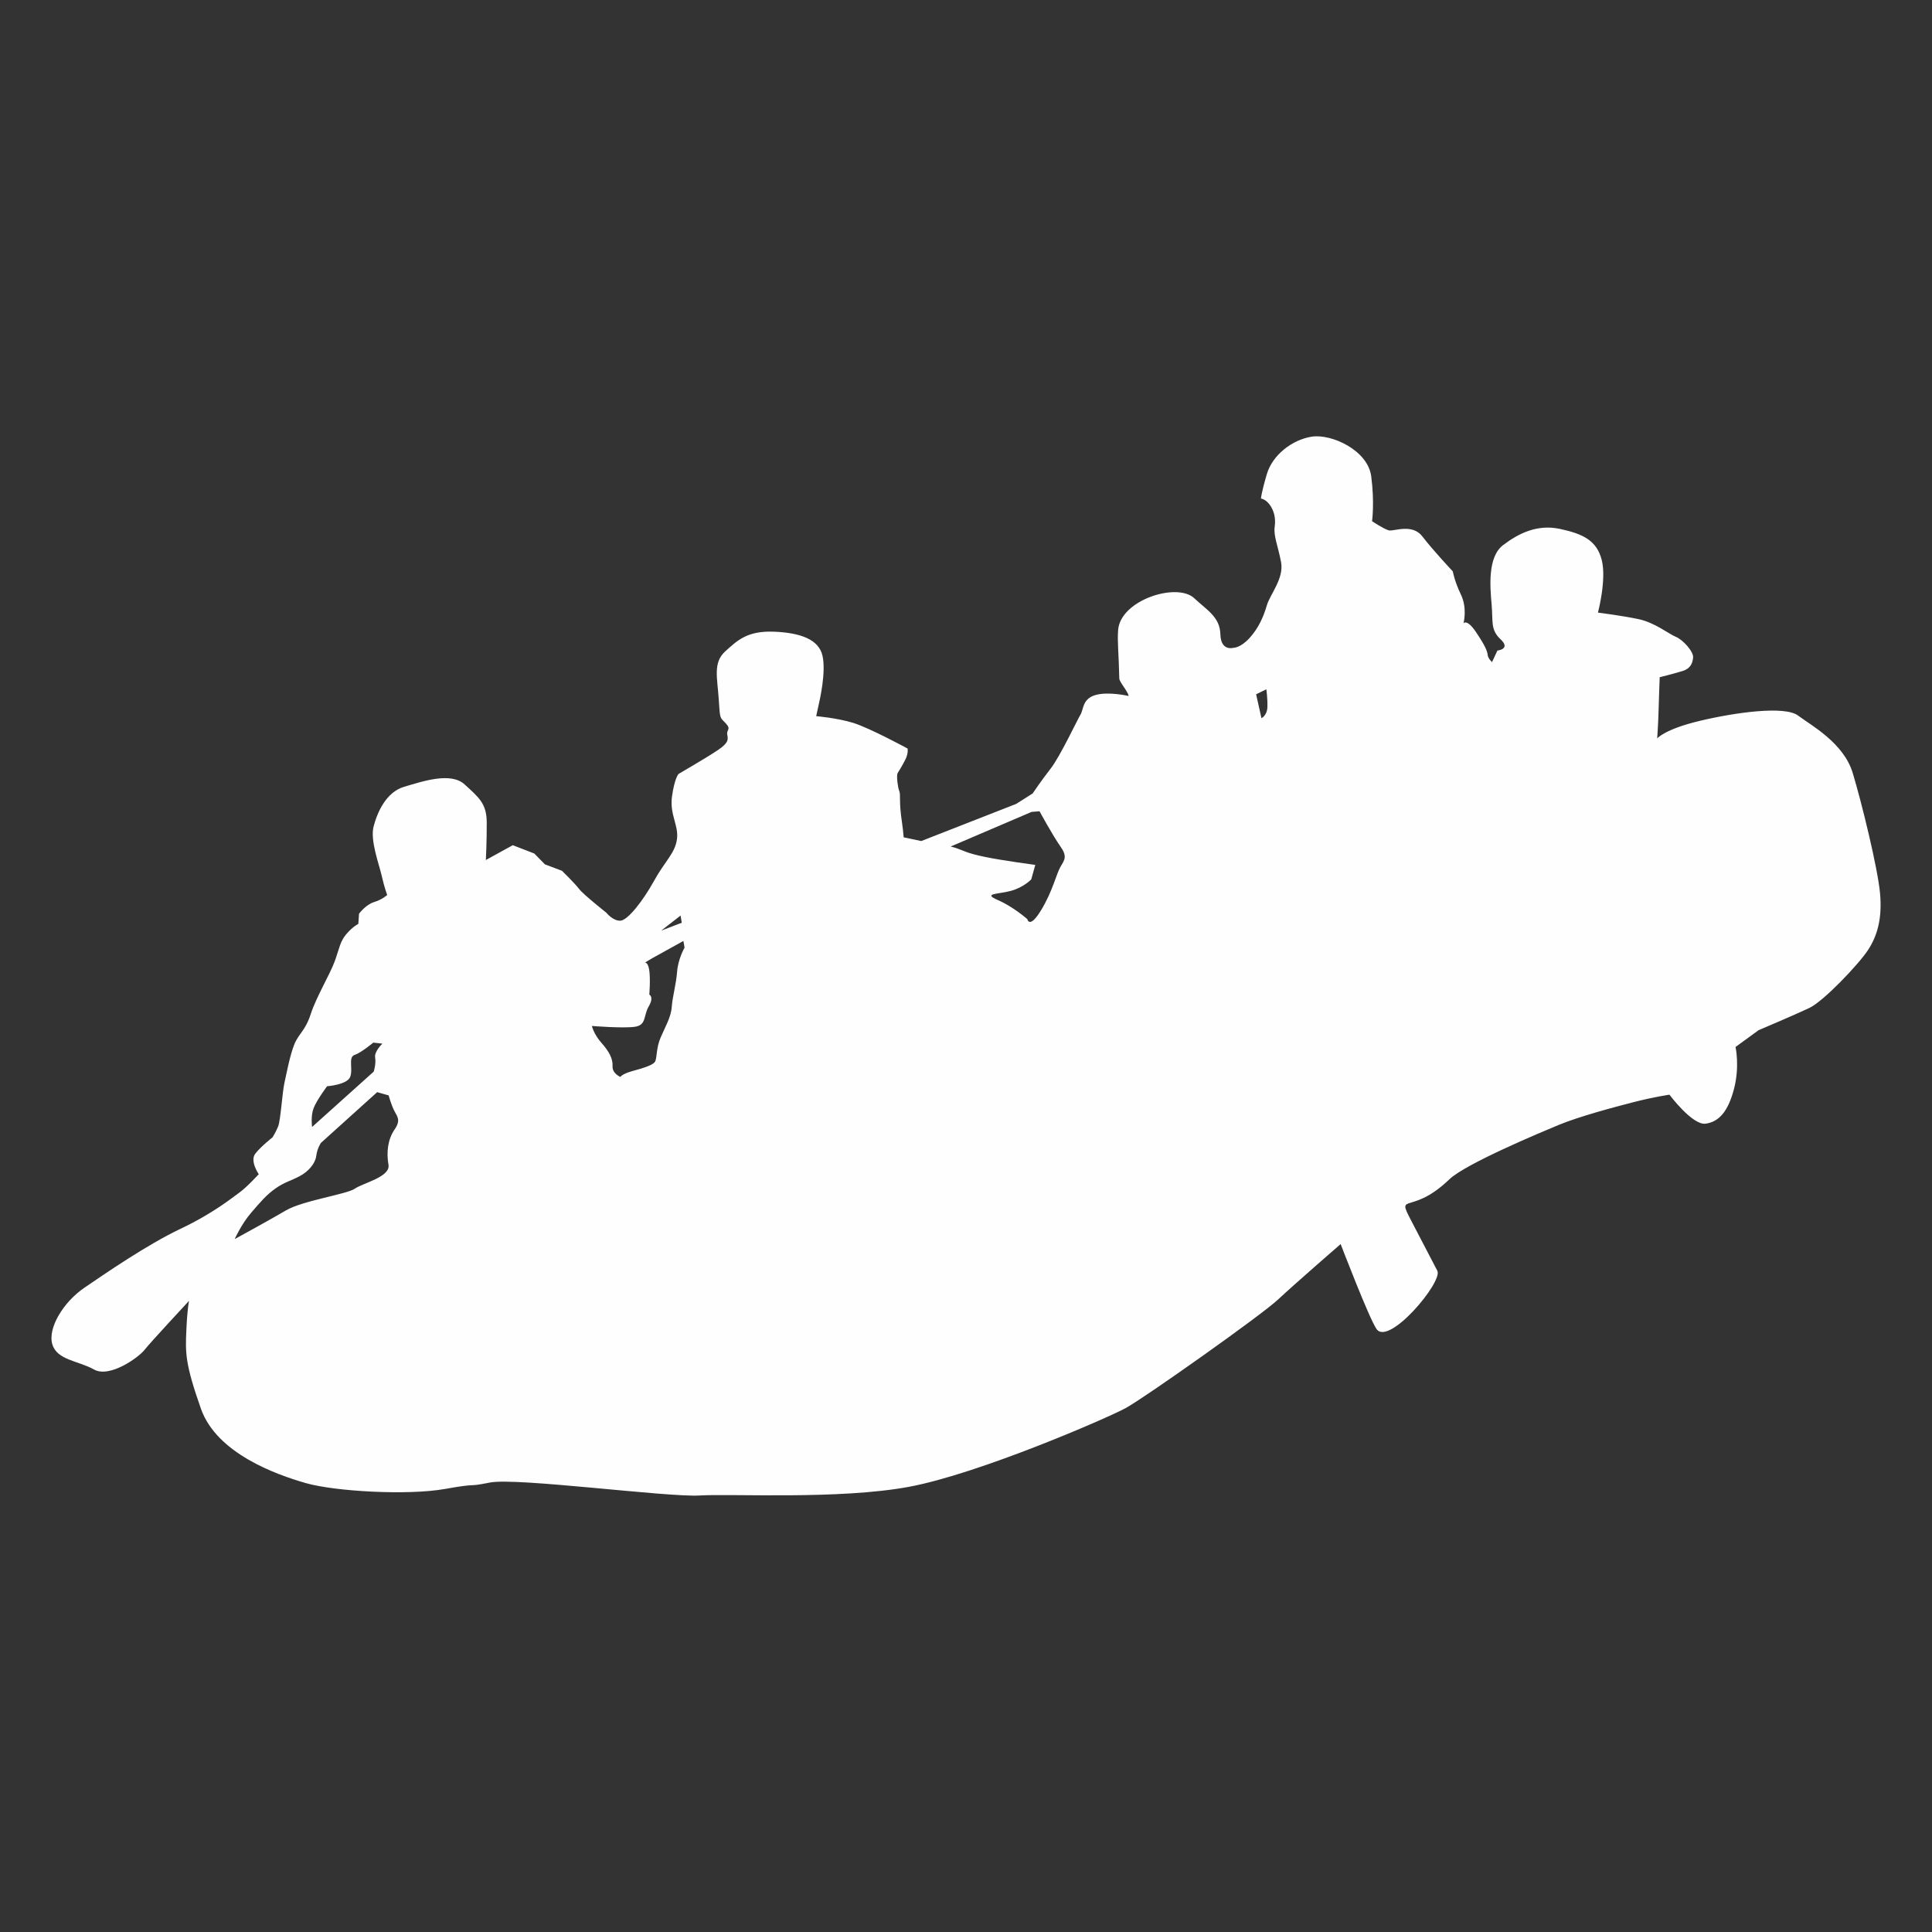
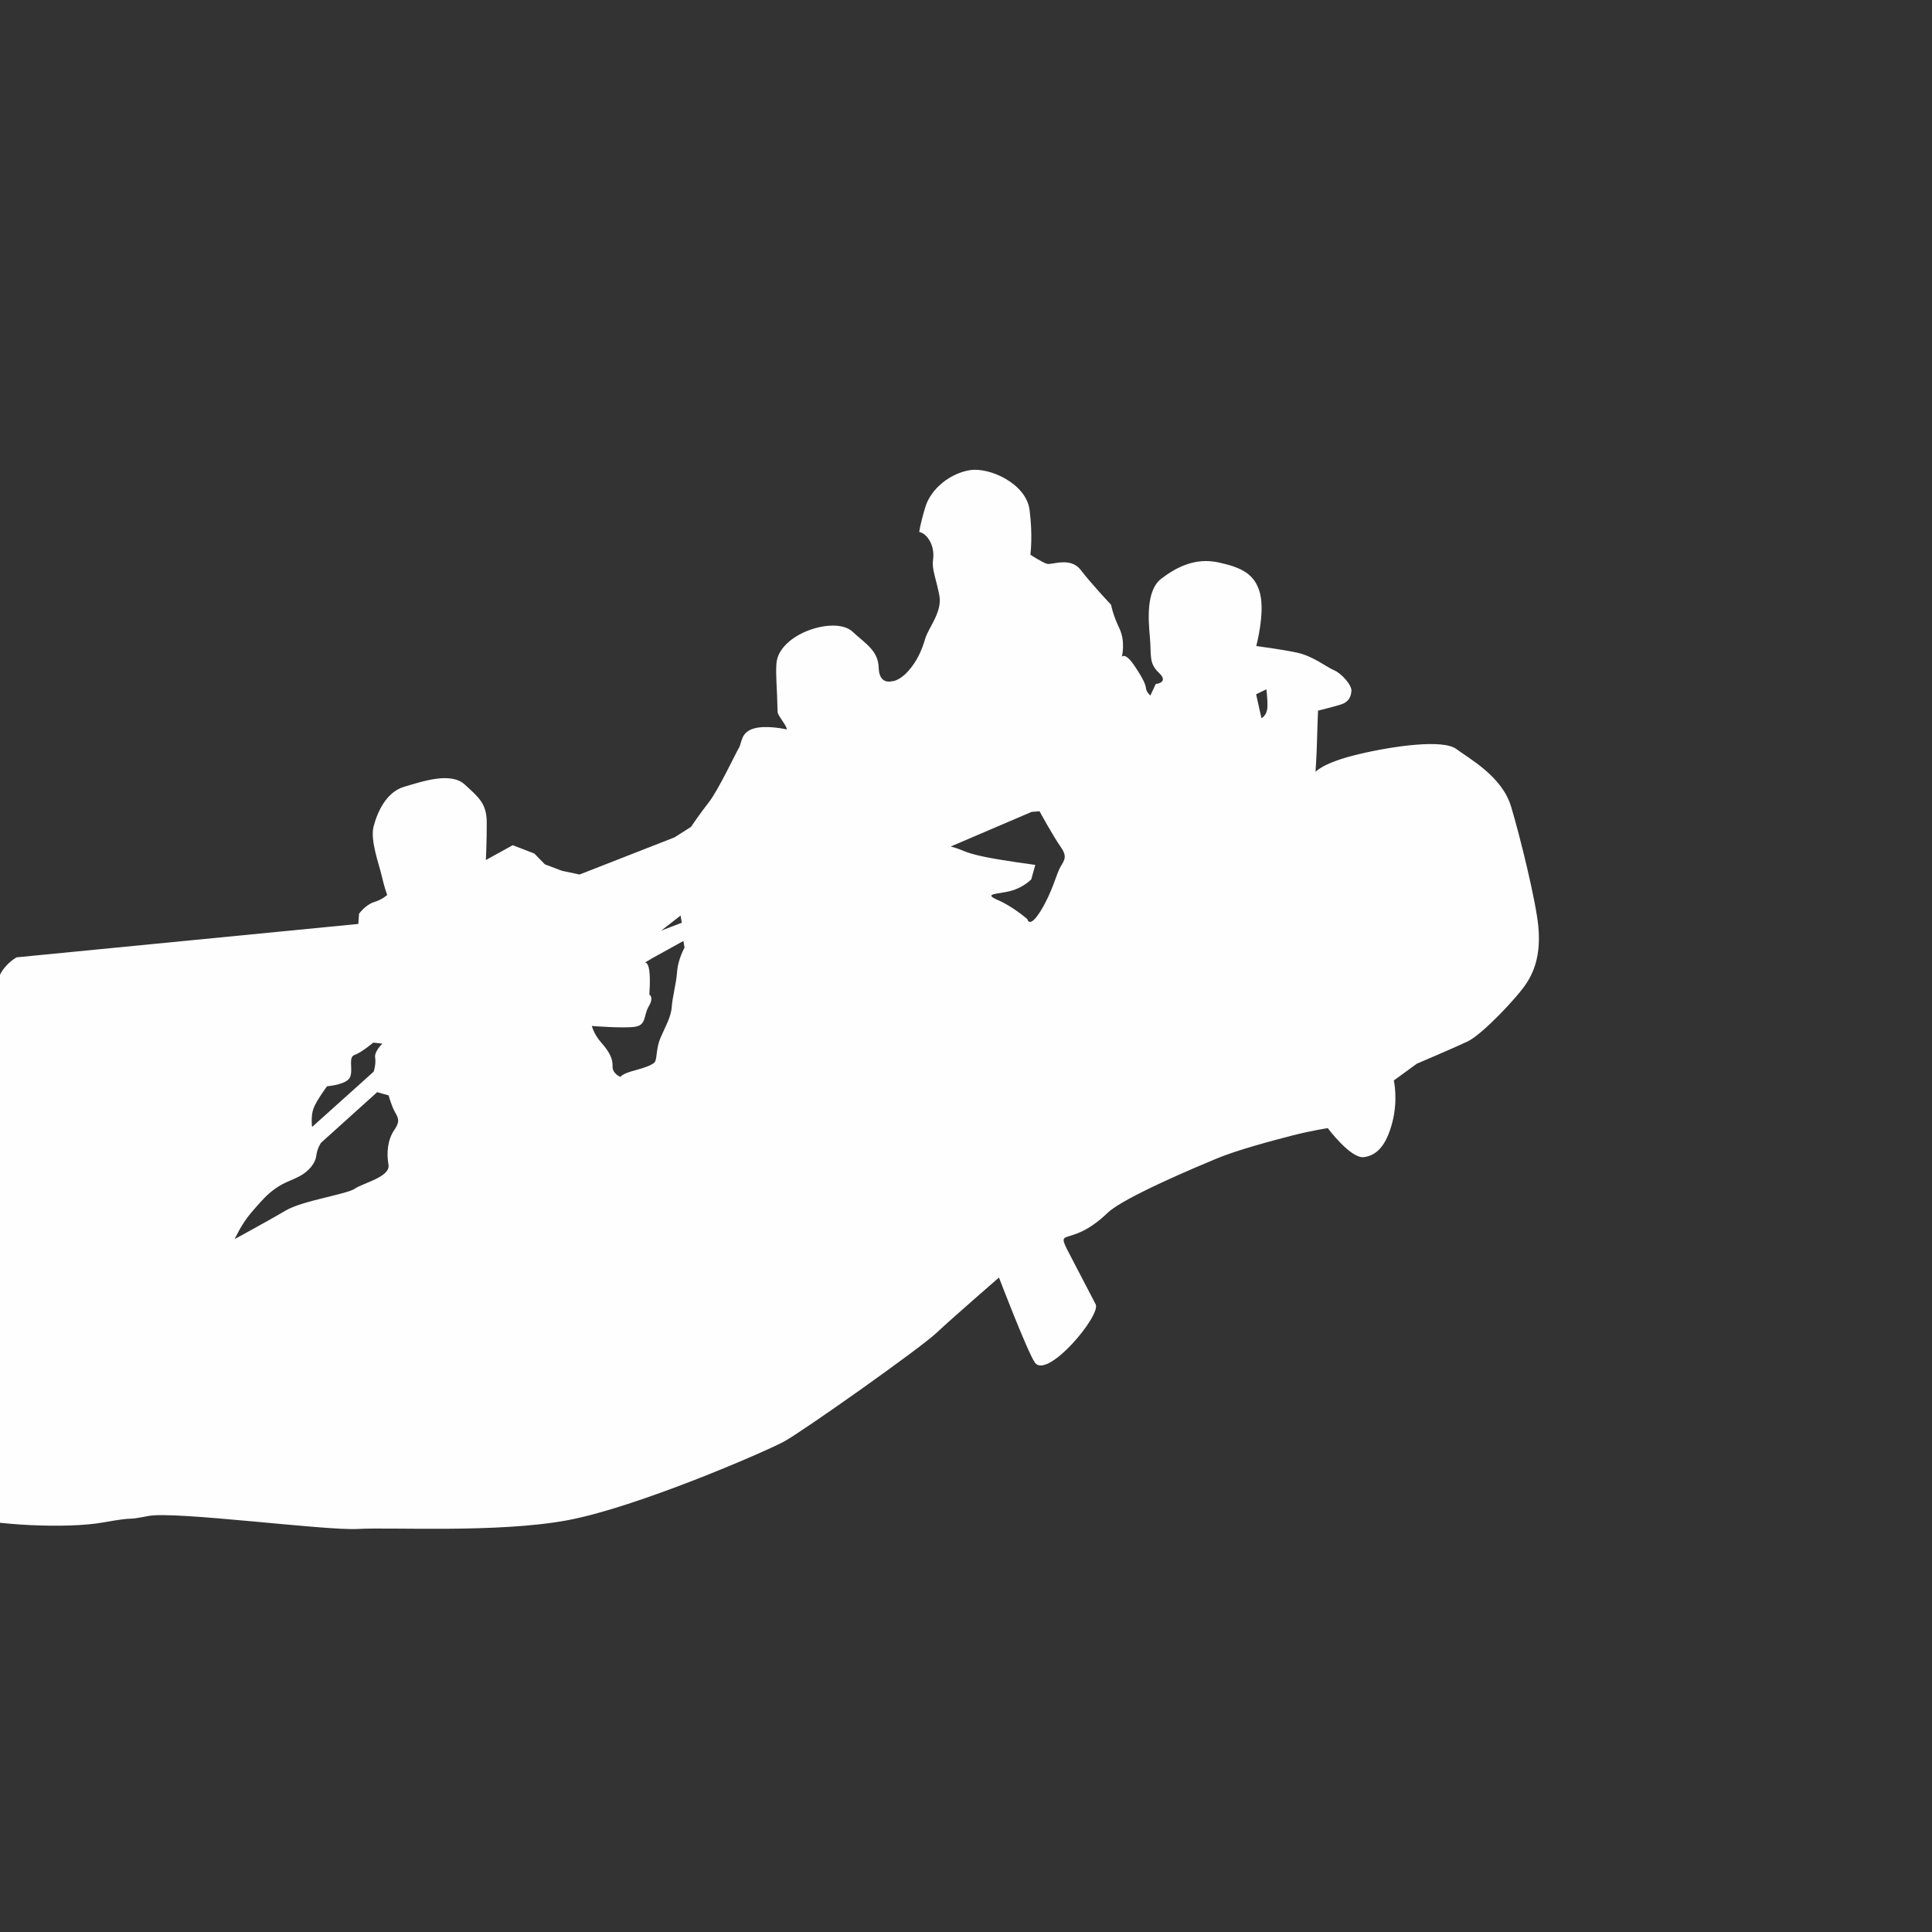
<svg xmlns="http://www.w3.org/2000/svg" xml:space="preserve" width="1.292in" height="1.292in" version="1.1" style="shape-rendering:geometricPrecision; text-rendering:geometricPrecision; image-rendering:optimizeQuality; fill-rule:evenodd; clip-rule:evenodd" viewBox="0 0 2386.25 2386.25">
  <rect x="0" y="0" width="2386.25" height="2386.25" fill="#333333" stroke="none" />
  <defs>
    <style type="text/css">
   
    .fil0 {fill:none}
    .fil1 {fill:#FEFEFE}
   
  </style>
  </defs>
  <g id="__x0023_Layer_x0020_1">
-     <rect class="fil0" x="-0" y="-0" width="2386.25" height="2386.25" />
-   </g>
+     </g>
  <g id="_23Layer_x0020_1">
-     <path class="fil1" d="M442.58 1141.17l0.85 -12.56c0,0 8.2,-11.25 18.46,-14.38 10.26,-3.13 16.33,-8.78 16.33,-8.78 0,0 -3.45,-9.18 -6.73,-23.62 -3.27,-14.44 -14.47,-43.79 -10.07,-60.9 4.39,-17.1 15.28,-42.55 37.73,-49.15 22.45,-6.6 57.57,-18.72 74.79,-2.85 17.23,15.87 27.11,23.26 27.24,46.74 0.13,23.49 -1.09,46.56 -1.09,46.56l33.25 -18.31 26.6 10.28 13.05 13.35 21.13 7.99c0,0 15.87,15.46 21.1,22.37 5.22,6.9 33.57,29.29 33.57,29.29 0,0 8.17,10.3 17.35,9.97 9.19,-0.33 28.07,-24.58 41.67,-49.2 13.59,-24.61 25.91,-33.99 28.31,-51.39 2.39,-17.41 -9.31,-30.34 -6.09,-53.11 3.23,-22.78 8.07,-27.56 8.07,-27.56 0,0 35.67,-20.71 48.69,-29.55 13.03,-8.84 12.68,-12.7 11.46,-19.01 -1.22,-6.31 5.37,-6.18 -1.92,-14.02 -7.29,-7.85 -6.94,-3.99 -8.6,-29.81 -1.66,-25.83 -7.34,-45.06 7.88,-58.86 15.22,-13.8 27.32,-25.75 60.35,-24.45 33.04,1.31 55.52,9.72 59.95,29.83 4.44,20.1 -3.11,53.44 -5,61.61 -1.9,8.18 -2.79,12.9 -2.79,12.9 0,0 25.2,2.05 45.51,8.23 20.3,6.19 67.37,31.77 67.37,31.77 0,0 1.16,5.67 -2.73,13.55 -3.91,7.88 -9.5,16.61 -9.5,16.61 -1.98,3.41 0.41,18.76 1.72,21.67 2.43,5.45 -0.57,12.15 3.51,38.87 0.94,6.14 1.63,12.71 2.14,18.95l21.71 4.59 117.29 -45.89 20.29 -12.88c0,0 10.45,-15.57 22.26,-30.73 11.8,-15.16 32.8,-60.03 36.82,-66.62 4.01,-6.59 2.21,-19.33 18.24,-24.14 16.02,-4.81 41.17,1.09 41.17,1.09 -0.18,-4.86 -11.38,-17.24 -11.46,-21.57 -0.7,-32.05 -2.54,-44.94 -1.45,-59.79 2.73,-37.22 72.73,-59.33 93.99,-39.41 15.81,14.82 31.7,23.09 32.31,44.53 0.6,21.43 15.98,16.74 15.98,16.74 0,0 8.6,0.43 19.99,-12.04 11.39,-12.47 17.37,-26.6 21.4,-40.37 4.03,-13.78 21.38,-33.19 17.59,-53.41 -3.8,-20.21 -9.48,-32.26 -7.87,-43.65 1.61,-11.38 -1.2,-20.68 -6.42,-27.59 -5.23,-6.9 -10.53,-7.27 -10.53,-7.27 0,0 0.13,-5.91 7.19,-30.01 7.05,-24.1 31.7,-42.85 55.74,-46.48 24.03,-3.62 69.04,16.57 73.27,49.12 4.23,32.55 1.01,55.33 1.01,55.33 0,0 14.71,9.79 20.77,11.32 6.07,1.53 28.82,-9.04 41.5,7.64 12.69,16.68 37.44,42.97 37.44,42.97 0,0 1.99,11.94 10.08,28.78 8.1,16.84 3.17,35.35 3.17,35.35 0,0 4.07,-5.95 15.46,10.96 11.4,16.91 13.97,23.63 14.37,28.13 0.41,4.5 5.4,8.84 5.4,8.84l6.63 -14.23c0,0 16.96,-1.71 4.03,-13.78 -12.93,-12.07 -9.24,-21.83 -11.21,-43.68 -1.96,-21.85 -4.91,-58.27 14.2,-72.77 19.11,-14.5 42.16,-26.09 70.35,-20 28.2,6.09 45.38,14.12 51.52,38.5 6.14,24.37 -4.72,64.83 -4.72,64.83 0,0 29.97,3.81 50.1,8.07 20.13,4.25 37.18,18.2 46.07,21.84 8.89,3.64 22.05,18.29 21.39,25.57 -0.66,7.3 -3.39,13.67 -12.99,16.68 -9.6,3.02 -28.28,7.64 -28.28,7.64 0,0 -1.18,30.9 -1.44,42.69 -0.25,11.8 -1.65,32.95 -1.65,32.95 0,0 8.85,-11.37 53.34,-21.89 44.48,-10.52 104.33,-18.55 120.55,-6.42 16.23,12.13 56.35,33.73 67.59,70.91 11.24,37.18 30.98,117.9 33.76,148.75 2.76,30.85 -3.22,52.16 -14.8,69.89 -11.57,17.73 -54.88,63.3 -72.57,71.67 -17.68,8.36 -62.71,27.47 -62.71,27.47l-28.42 20.72c0,0 5.43,23.85 -1.92,51.92 -7.36,28.08 -18.75,40.56 -35.01,42.79 -16.26,2.24 -44.69,-35.8 -44.69,-35.8 0,0 -18.85,2.7 -43.95,9.12 -25.1,6.42 -68.17,17.99 -92.92,28.27 -22.73,9.44 -115.04,48.02 -134.86,67.07 -50.86,48.9 -68.57,10.2 -42.69,59.82l27.74 53.22c7.09,13.59 -59.87,93.42 -75.07,71.98 -9.04,-12.76 -44.35,-104.98 -44.35,-104.98 0,0 -56.8,49.28 -77.45,68.62 -20.65,19.34 -164.89,121.38 -188.11,134 -23.23,12.62 -181.66,81.27 -267.78,97.24 -86.12,15.96 -219.14,8.28 -258.43,10.68 -39.28,2.41 -226.51,-22.42 -258.85,-16.01 -32.34,6.4 -10.53,-0.09 -55.9,7.98 -45.36,8.07 -135.33,3.16 -171.82,-7.32 -36.49,-10.49 -109.94,-36.6 -129.38,-91.91 -19.44,-55.31 -19.3,-68.39 -17.95,-97.37 1.35,-28.97 3.36,-35.86 3.36,-35.86 0,0 -48.03,51.64 -55.12,60.73 -7.08,9.1 -42.93,35.06 -62.35,24.15 -19.41,-10.92 -45.79,-11.44 -51.52,-31.33 -5.74,-19.88 13.76,-52.07 39.82,-69.77 26.06,-17.69 76.89,-52.85 118.56,-72.66 41.67,-19.82 64.33,-38.86 72.99,-44.98 8.67,-6.11 23.66,-22.49 23.66,-22.49 0,0 -11.33,-16.26 -4.25,-25.36 7.08,-9.09 21.25,-20.1 21.25,-20.1 0,0 4.04,-6.27 7,-13.65 2.96,-7.38 5.11,-42.05 7.7,-53.6 2.59,-11.56 6.81,-34.18 12.2,-47.55 5.38,-13.36 13.63,-16.79 20.33,-37.57 6.7,-20.77 23.89,-49.3 29.69,-65.35 5.8,-16.04 6.4,-23.99 14.14,-33.2 7.73,-9.22 14.96,-12.79 14.96,-12.79zm731.64 -95.62c3.34,0.74 6.28,1.76 8.54,2.55 7.48,2.59 11.71,5.75 33.84,10.31 22.13,4.55 62.11,9.85 62.11,9.85l-4.98 17.86c0,0 -9.61,10.2 -25.7,14.36 -16.09,4.17 -34.64,2.89 -15.45,11.24 19.18,8.34 36.34,23.57 36.34,23.57 0,0 2.45,12.62 16.8,-10.82 14.36,-23.45 18.99,-45.17 24.13,-53.92 5.14,-8.75 8.74,-12.66 -0.31,-25.41 -9.04,-12.76 -25.59,-43.12 -25.59,-43.12l-9.8 0.77 -99.94 42.76zm-884.33 484.85c0,0 8.22,-18.44 20.15,-32.31 11.92,-13.88 19.06,-22.33 30.21,-30.18 11.14,-7.86 18.28,-9.13 29.6,-15.06 11.31,-5.93 19.64,-15.9 20.77,-25.25 1.13,-9.34 5.8,-16.04 5.8,-16.04l69.43 -62.62 14.18 4.01c0,0 2.98,11.22 6.97,19.01 3.99,7.78 8.29,11.59 0.14,23.48 -8.15,11.9 -10.01,27.9 -7.32,43.09 2.68,15.19 -31.55,22.58 -41.46,29.57 -9.91,6.98 -64.51,14.73 -85.15,26.89 -20.63,12.15 -63.31,35.41 -63.31,35.41zm182.43 -241.38c0,0 -10.32,9.67 -8.98,17.27 1.34,7.6 -1.75,17.29 -1.75,17.29l-76.15 68.39c0,0 -1.86,-13.38 1.87,-23.19 3.72,-9.8 16.66,-27.12 16.66,-27.12 0,0 24.85,-1.81 28.58,-11.62 3.73,-9.8 -2.84,-24.31 5.47,-27.09 8.31,-2.78 23,-15.19 23,-15.19l11.3 1.26zm368.3 -158.2l1.45 8.88 -25.46 9.75 24 -18.63zm3.48 31.38l-38.26 21.17 -9.38 5.58c0,0 3.83,-1.34 5.45,9.48 1.63,10.82 0.07,30.03 0.07,30.03 0,0 6.18,2.81 -0.68,14.48 -6.86,11.67 -2.52,23.3 -17.49,25.31 -14.96,2.01 -52.76,-1.07 -52.76,-1.07 0,0 2.22,10.05 11.74,20.77 9.52,10.71 14.27,19.66 13.78,28.89 -0.49,9.23 9.75,13.29 9.75,13.29 0,0 1.65,-3.56 14.5,-7.15 12.84,-3.59 26.34,-7.3 28.53,-12.26 2.19,-4.96 1.15,-16.52 6.6,-29.25 5.43,-12.72 12.88,-25.14 13.73,-37.7 0.85,-12.55 5.41,-27.73 6.62,-43.62 1.21,-15.88 9.19,-29.71 9.19,-29.71l-1.4 -8.24zm707.36 -304.67l12.62 -6.16c0,0 1.68,11.45 1.32,21.97 -0.38,10.52 -7.34,13.71 -7.34,13.71l-6.6 -29.52z" />
+     <path class="fil1" d="M442.58 1141.17l0.85 -12.56c0,0 8.2,-11.25 18.46,-14.38 10.26,-3.13 16.33,-8.78 16.33,-8.78 0,0 -3.45,-9.18 -6.73,-23.62 -3.27,-14.44 -14.47,-43.79 -10.07,-60.9 4.39,-17.1 15.28,-42.55 37.73,-49.15 22.45,-6.6 57.57,-18.72 74.79,-2.85 17.23,15.87 27.11,23.26 27.24,46.74 0.13,23.49 -1.09,46.56 -1.09,46.56l33.25 -18.31 26.6 10.28 13.05 13.35 21.13 7.99l21.71 4.59 117.29 -45.89 20.29 -12.88c0,0 10.45,-15.57 22.26,-30.73 11.8,-15.16 32.8,-60.03 36.82,-66.62 4.01,-6.59 2.21,-19.33 18.24,-24.14 16.02,-4.81 41.17,1.09 41.17,1.09 -0.18,-4.86 -11.38,-17.24 -11.46,-21.57 -0.7,-32.05 -2.54,-44.94 -1.45,-59.79 2.73,-37.22 72.73,-59.33 93.99,-39.41 15.81,14.82 31.7,23.09 32.31,44.53 0.6,21.43 15.98,16.74 15.98,16.74 0,0 8.6,0.43 19.99,-12.04 11.39,-12.47 17.37,-26.6 21.4,-40.37 4.03,-13.78 21.38,-33.19 17.59,-53.41 -3.8,-20.21 -9.48,-32.26 -7.87,-43.65 1.61,-11.38 -1.2,-20.68 -6.42,-27.59 -5.23,-6.9 -10.53,-7.27 -10.53,-7.27 0,0 0.13,-5.91 7.19,-30.01 7.05,-24.1 31.7,-42.85 55.74,-46.48 24.03,-3.62 69.04,16.57 73.27,49.12 4.23,32.55 1.01,55.33 1.01,55.33 0,0 14.71,9.79 20.77,11.32 6.07,1.53 28.82,-9.04 41.5,7.64 12.69,16.68 37.44,42.97 37.44,42.97 0,0 1.99,11.94 10.08,28.78 8.1,16.84 3.17,35.35 3.17,35.35 0,0 4.07,-5.95 15.46,10.96 11.4,16.91 13.97,23.63 14.37,28.13 0.41,4.5 5.4,8.84 5.4,8.84l6.63 -14.23c0,0 16.96,-1.71 4.03,-13.78 -12.93,-12.07 -9.24,-21.83 -11.21,-43.68 -1.96,-21.85 -4.91,-58.27 14.2,-72.77 19.11,-14.5 42.16,-26.09 70.35,-20 28.2,6.09 45.38,14.12 51.52,38.5 6.14,24.37 -4.72,64.83 -4.72,64.83 0,0 29.97,3.81 50.1,8.07 20.13,4.25 37.18,18.2 46.07,21.84 8.89,3.64 22.05,18.29 21.39,25.57 -0.66,7.3 -3.39,13.67 -12.99,16.68 -9.6,3.02 -28.28,7.64 -28.28,7.64 0,0 -1.18,30.9 -1.44,42.69 -0.25,11.8 -1.65,32.95 -1.65,32.95 0,0 8.85,-11.37 53.34,-21.89 44.48,-10.52 104.33,-18.55 120.55,-6.42 16.23,12.13 56.35,33.73 67.59,70.91 11.24,37.18 30.98,117.9 33.76,148.75 2.76,30.85 -3.22,52.16 -14.8,69.89 -11.57,17.73 -54.88,63.3 -72.57,71.67 -17.68,8.36 -62.71,27.47 -62.71,27.47l-28.42 20.72c0,0 5.43,23.85 -1.92,51.92 -7.36,28.08 -18.75,40.56 -35.01,42.79 -16.26,2.24 -44.69,-35.8 -44.69,-35.8 0,0 -18.85,2.7 -43.95,9.12 -25.1,6.42 -68.17,17.99 -92.92,28.27 -22.73,9.44 -115.04,48.02 -134.86,67.07 -50.86,48.9 -68.57,10.2 -42.69,59.82l27.74 53.22c7.09,13.59 -59.87,93.42 -75.07,71.98 -9.04,-12.76 -44.35,-104.98 -44.35,-104.98 0,0 -56.8,49.28 -77.45,68.62 -20.65,19.34 -164.89,121.38 -188.11,134 -23.23,12.62 -181.66,81.27 -267.78,97.24 -86.12,15.96 -219.14,8.28 -258.43,10.68 -39.28,2.41 -226.51,-22.42 -258.85,-16.01 -32.34,6.4 -10.53,-0.09 -55.9,7.98 -45.36,8.07 -135.33,3.16 -171.82,-7.32 -36.49,-10.49 -109.94,-36.6 -129.38,-91.91 -19.44,-55.31 -19.3,-68.39 -17.95,-97.37 1.35,-28.97 3.36,-35.86 3.36,-35.86 0,0 -48.03,51.64 -55.12,60.73 -7.08,9.1 -42.93,35.06 -62.35,24.15 -19.41,-10.92 -45.79,-11.44 -51.52,-31.33 -5.74,-19.88 13.76,-52.07 39.82,-69.77 26.06,-17.69 76.89,-52.85 118.56,-72.66 41.67,-19.82 64.33,-38.86 72.99,-44.98 8.67,-6.11 23.66,-22.49 23.66,-22.49 0,0 -11.33,-16.26 -4.25,-25.36 7.08,-9.09 21.25,-20.1 21.25,-20.1 0,0 4.04,-6.27 7,-13.65 2.96,-7.38 5.11,-42.05 7.7,-53.6 2.59,-11.56 6.81,-34.18 12.2,-47.55 5.38,-13.36 13.63,-16.79 20.33,-37.57 6.7,-20.77 23.89,-49.3 29.69,-65.35 5.8,-16.04 6.4,-23.99 14.14,-33.2 7.73,-9.22 14.96,-12.79 14.96,-12.79zm731.64 -95.62c3.34,0.74 6.28,1.76 8.54,2.55 7.48,2.59 11.71,5.75 33.84,10.31 22.13,4.55 62.11,9.85 62.11,9.85l-4.98 17.86c0,0 -9.61,10.2 -25.7,14.36 -16.09,4.17 -34.64,2.89 -15.45,11.24 19.18,8.34 36.34,23.57 36.34,23.57 0,0 2.45,12.62 16.8,-10.82 14.36,-23.45 18.99,-45.17 24.13,-53.92 5.14,-8.75 8.74,-12.66 -0.31,-25.41 -9.04,-12.76 -25.59,-43.12 -25.59,-43.12l-9.8 0.77 -99.94 42.76zm-884.33 484.85c0,0 8.22,-18.44 20.15,-32.31 11.92,-13.88 19.06,-22.33 30.21,-30.18 11.14,-7.86 18.28,-9.13 29.6,-15.06 11.31,-5.93 19.64,-15.9 20.77,-25.25 1.13,-9.34 5.8,-16.04 5.8,-16.04l69.43 -62.62 14.18 4.01c0,0 2.98,11.22 6.97,19.01 3.99,7.78 8.29,11.59 0.14,23.48 -8.15,11.9 -10.01,27.9 -7.32,43.09 2.68,15.19 -31.55,22.58 -41.46,29.57 -9.91,6.98 -64.51,14.73 -85.15,26.89 -20.63,12.15 -63.31,35.41 -63.31,35.41zm182.43 -241.38c0,0 -10.32,9.67 -8.98,17.27 1.34,7.6 -1.75,17.29 -1.75,17.29l-76.15 68.39c0,0 -1.86,-13.38 1.87,-23.19 3.72,-9.8 16.66,-27.12 16.66,-27.12 0,0 24.85,-1.81 28.58,-11.62 3.73,-9.8 -2.84,-24.31 5.47,-27.09 8.31,-2.78 23,-15.19 23,-15.19l11.3 1.26zm368.3 -158.2l1.45 8.88 -25.46 9.75 24 -18.63zm3.48 31.38l-38.26 21.17 -9.38 5.58c0,0 3.83,-1.34 5.45,9.48 1.63,10.82 0.07,30.03 0.07,30.03 0,0 6.18,2.81 -0.68,14.48 -6.86,11.67 -2.52,23.3 -17.49,25.31 -14.96,2.01 -52.76,-1.07 -52.76,-1.07 0,0 2.22,10.05 11.74,20.77 9.52,10.71 14.27,19.66 13.78,28.89 -0.49,9.23 9.75,13.29 9.75,13.29 0,0 1.65,-3.56 14.5,-7.15 12.84,-3.59 26.34,-7.3 28.53,-12.26 2.19,-4.96 1.15,-16.52 6.6,-29.25 5.43,-12.72 12.88,-25.14 13.73,-37.7 0.85,-12.55 5.41,-27.73 6.62,-43.62 1.21,-15.88 9.19,-29.71 9.19,-29.71l-1.4 -8.24zm707.36 -304.67l12.62 -6.16c0,0 1.68,11.45 1.32,21.97 -0.38,10.52 -7.34,13.71 -7.34,13.71l-6.6 -29.52z" />
  </g>
</svg>